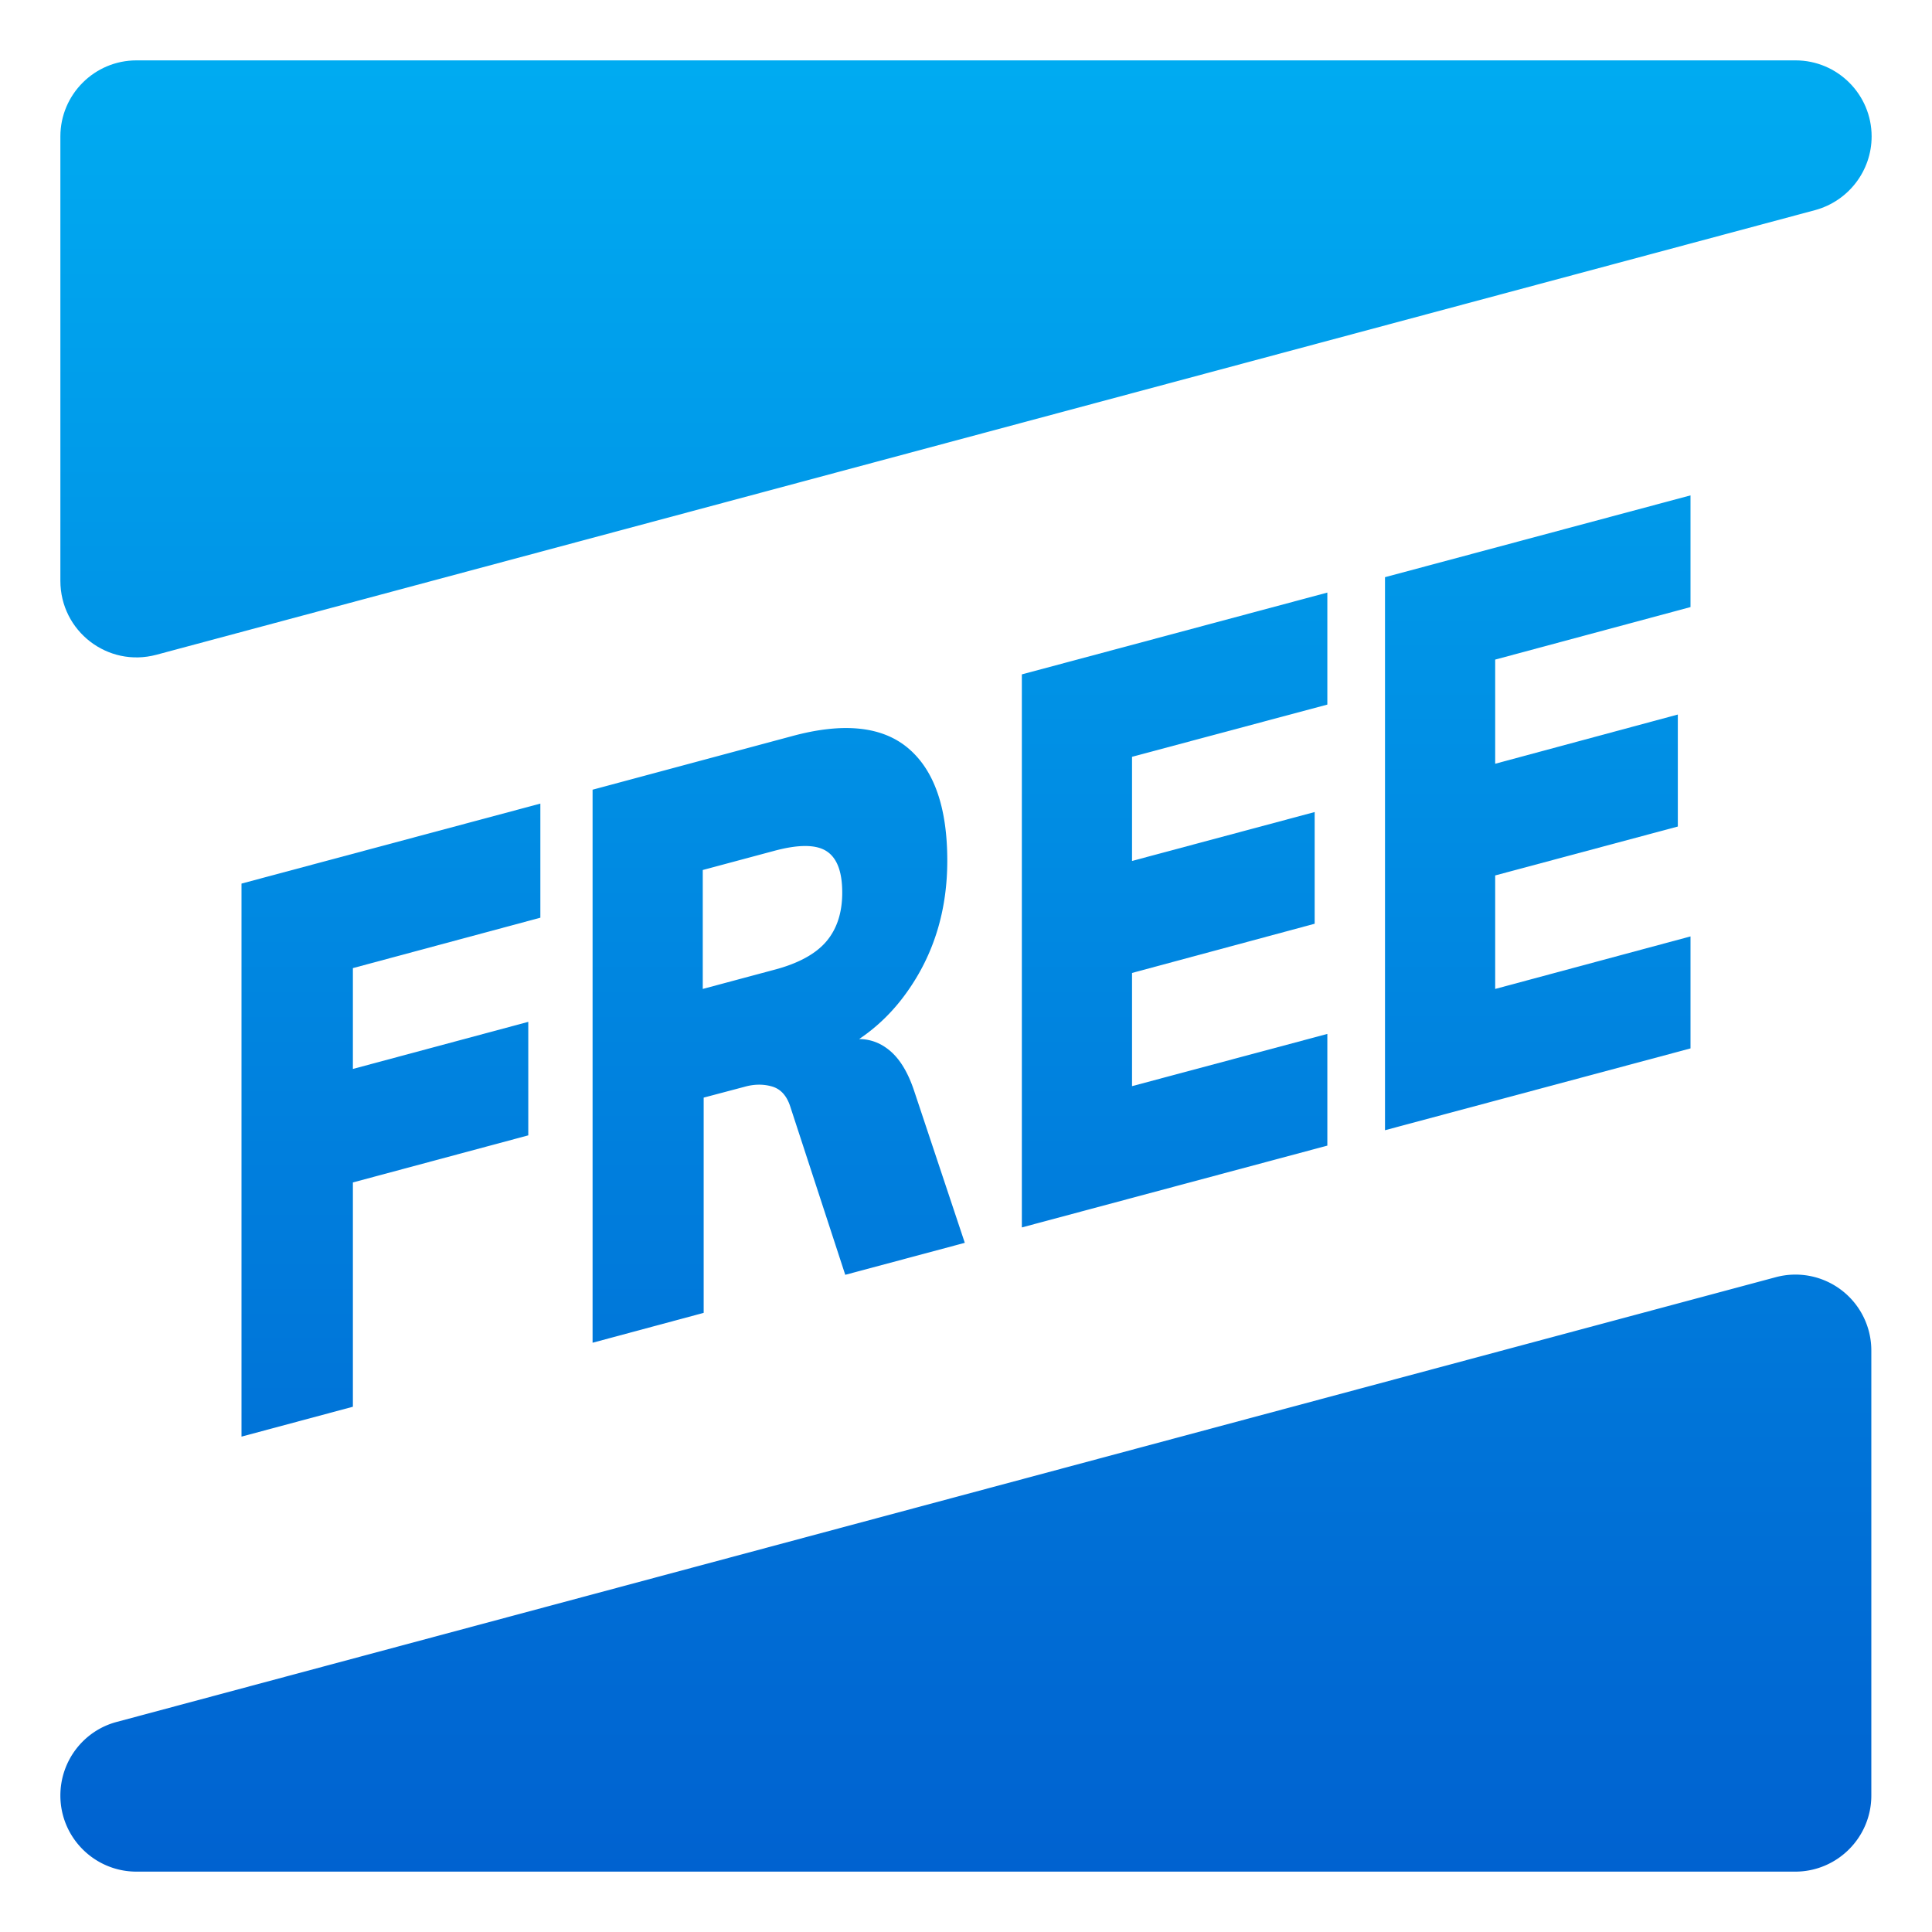
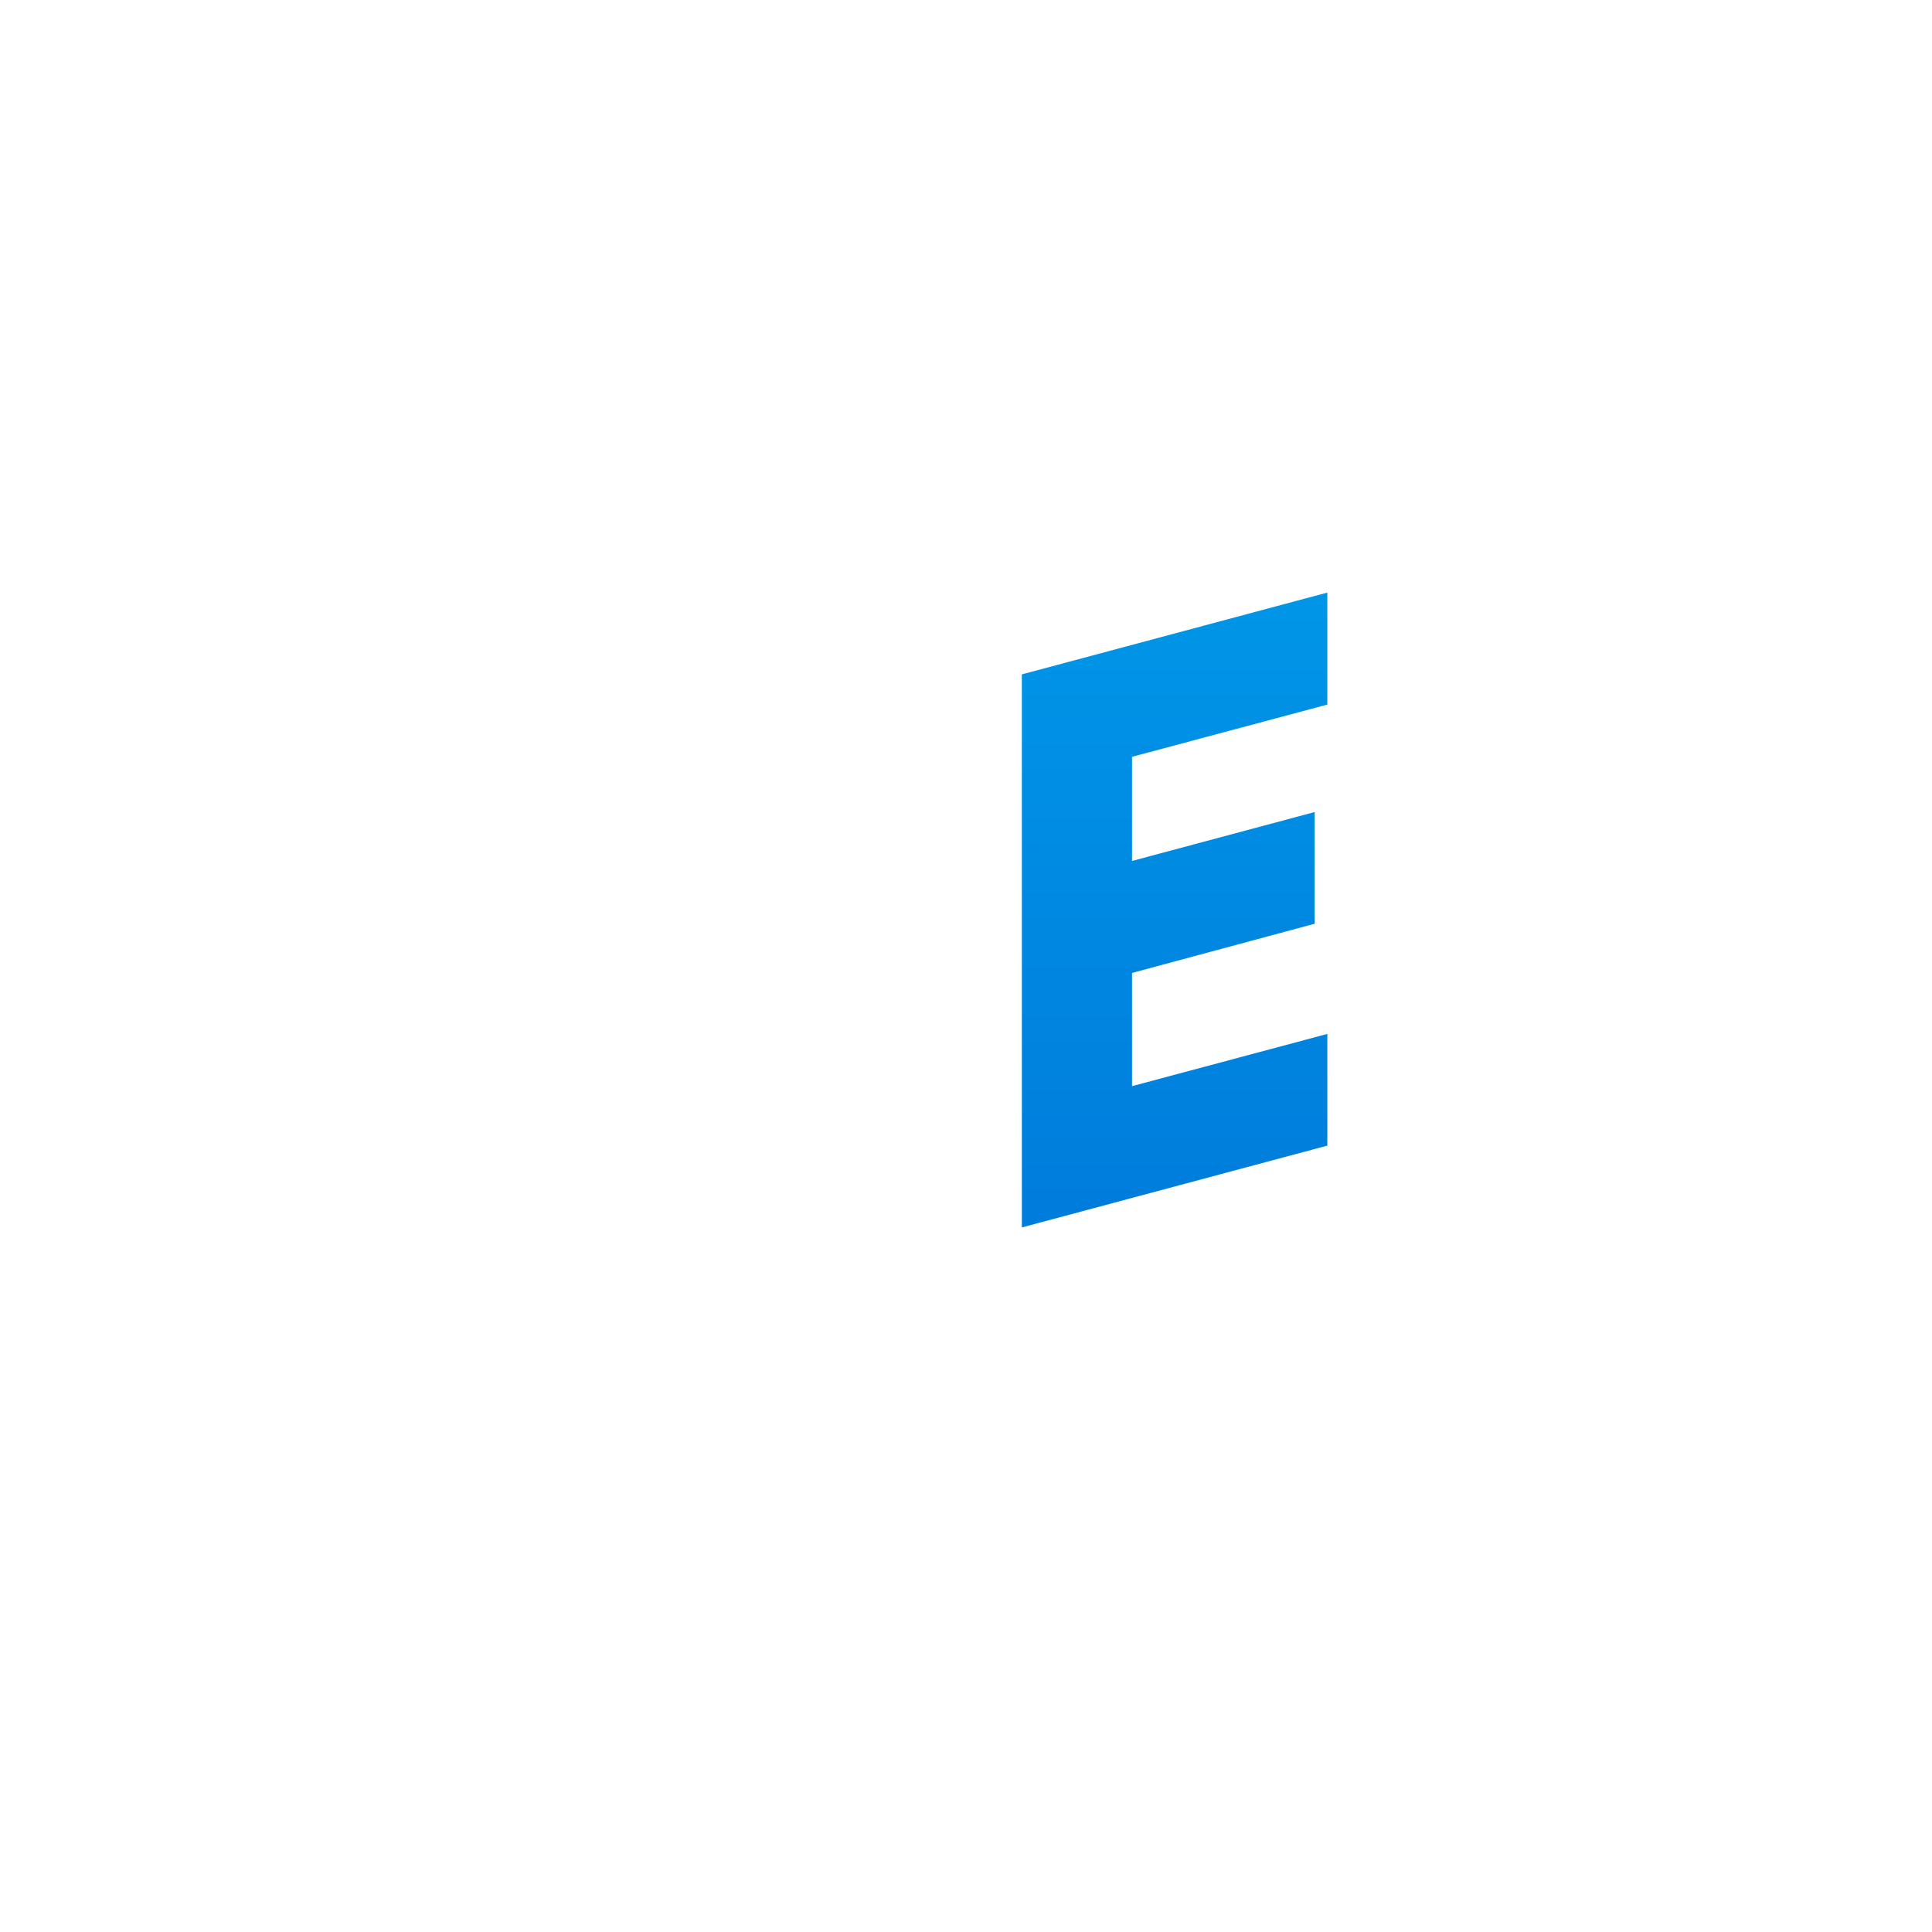
<svg xmlns="http://www.w3.org/2000/svg" viewBox="0 0 64 64">
  <linearGradient id="a" x1="32" x2="32" y1="61.975" y2="2.1" gradientUnits="userSpaceOnUse">
    <stop offset="0" stop-color="#0062d0" />
    <stop offset="1" stop-color="#00abf1" />
  </linearGradient>
-   <path d="M5.18 21.69L60.13 6.96c1.1-.3 1.87-1.3 1.87-2.44C62 3.13 60.87 2 59.48 2H4.52C3.13 2 2 3.13 2 4.52v14.72c0 1.67 1.57 2.88 3.18 2.45z" fill="url(#a)" />
  <linearGradient id="b" x1="32" x2="32" y1="61.975" y2="2.1" gradientUnits="userSpaceOnUse">
    <stop offset="0" stop-color="#0062d0" />
    <stop offset="1" stop-color="#00abf1" />
  </linearGradient>
-   <path d="M58.82 42.31L3.87 57.04C2.77 57.33 2 58.33 2 59.48 2 60.87 3.13 62 4.52 62h54.95c1.39 0 2.52-1.13 2.52-2.52V44.75a2.513 2.513 0 00-3.17-2.44z" fill="url(#b)" />
  <linearGradient id="c" x1="12.949" x2="12.949" y1="61.975" y2="2.1" gradientUnits="userSpaceOnUse">
    <stop offset="0" stop-color="#0062d0" />
    <stop offset="1" stop-color="#00abf1" />
  </linearGradient>
-   <path d="M17.9 30.4v-3.78L8 29.27v18.32l3.69-.99v-7.43l5.81-1.56v-3.76l-5.81 1.56v-3.34z" fill="url(#c)" />
  <linearGradient id="d" x1="25.796" x2="25.796" y1="61.975" y2="2.1" gradientUnits="userSpaceOnUse">
    <stop offset="0" stop-color="#0062d0" />
    <stop offset="1" stop-color="#00abf1" />
  </linearGradient>
-   <path d="M30.04 32.87c.9-1.26 1.34-2.72 1.34-4.36 0-1.75-.43-2.99-1.29-3.72-.86-.73-2.15-.87-3.87-.4l-6.59 1.77v18.32l3.68-.99v-7.13l1.36-.36c.32-.09.62-.09.9-.01s.48.29.6.64l1.83 5.6 3.96-1.06-1.67-5.01c-.23-.7-.54-1.18-.95-1.46a1.53 1.53 0 00-.88-.28c.61-.41 1.14-.93 1.58-1.55zm-2.67-1.68c-.35.41-.93.73-1.74.94l-2.35.63v-3.94l2.35-.63c.81-.22 1.39-.22 1.74 0 .35.22.53.67.53 1.38 0 .67-.18 1.21-.53 1.62z" fill="url(#d)" />
  <linearGradient id="e" x1="38.911" x2="38.911" y1="61.975" y2="2.1" gradientUnits="userSpaceOnUse">
    <stop offset="0" stop-color="#0062d0" />
    <stop offset="1" stop-color="#00abf1" />
  </linearGradient>
  <path d="M43.97 23.34v-3.71l-10.12 2.71v18.32l10.12-2.71v-3.7l-6.47 1.73v-3.75l6.05-1.63v-3.7l-6.05 1.62v-3.45z" fill="url(#e)" />
  <linearGradient id="f" x1="50.941" x2="50.941" y1="61.975" y2="2.1" gradientUnits="userSpaceOnUse">
    <stop offset="0" stop-color="#0062d0" />
    <stop offset="1" stop-color="#00abf1" />
  </linearGradient>
-   <path d="M56 20.11v-3.7l-10.12 2.71v18.32L56 34.73v-3.71l-6.47 1.74V29l6.05-1.62v-3.71l-6.05 1.63v-3.45z" fill="url(#f)" />
</svg>